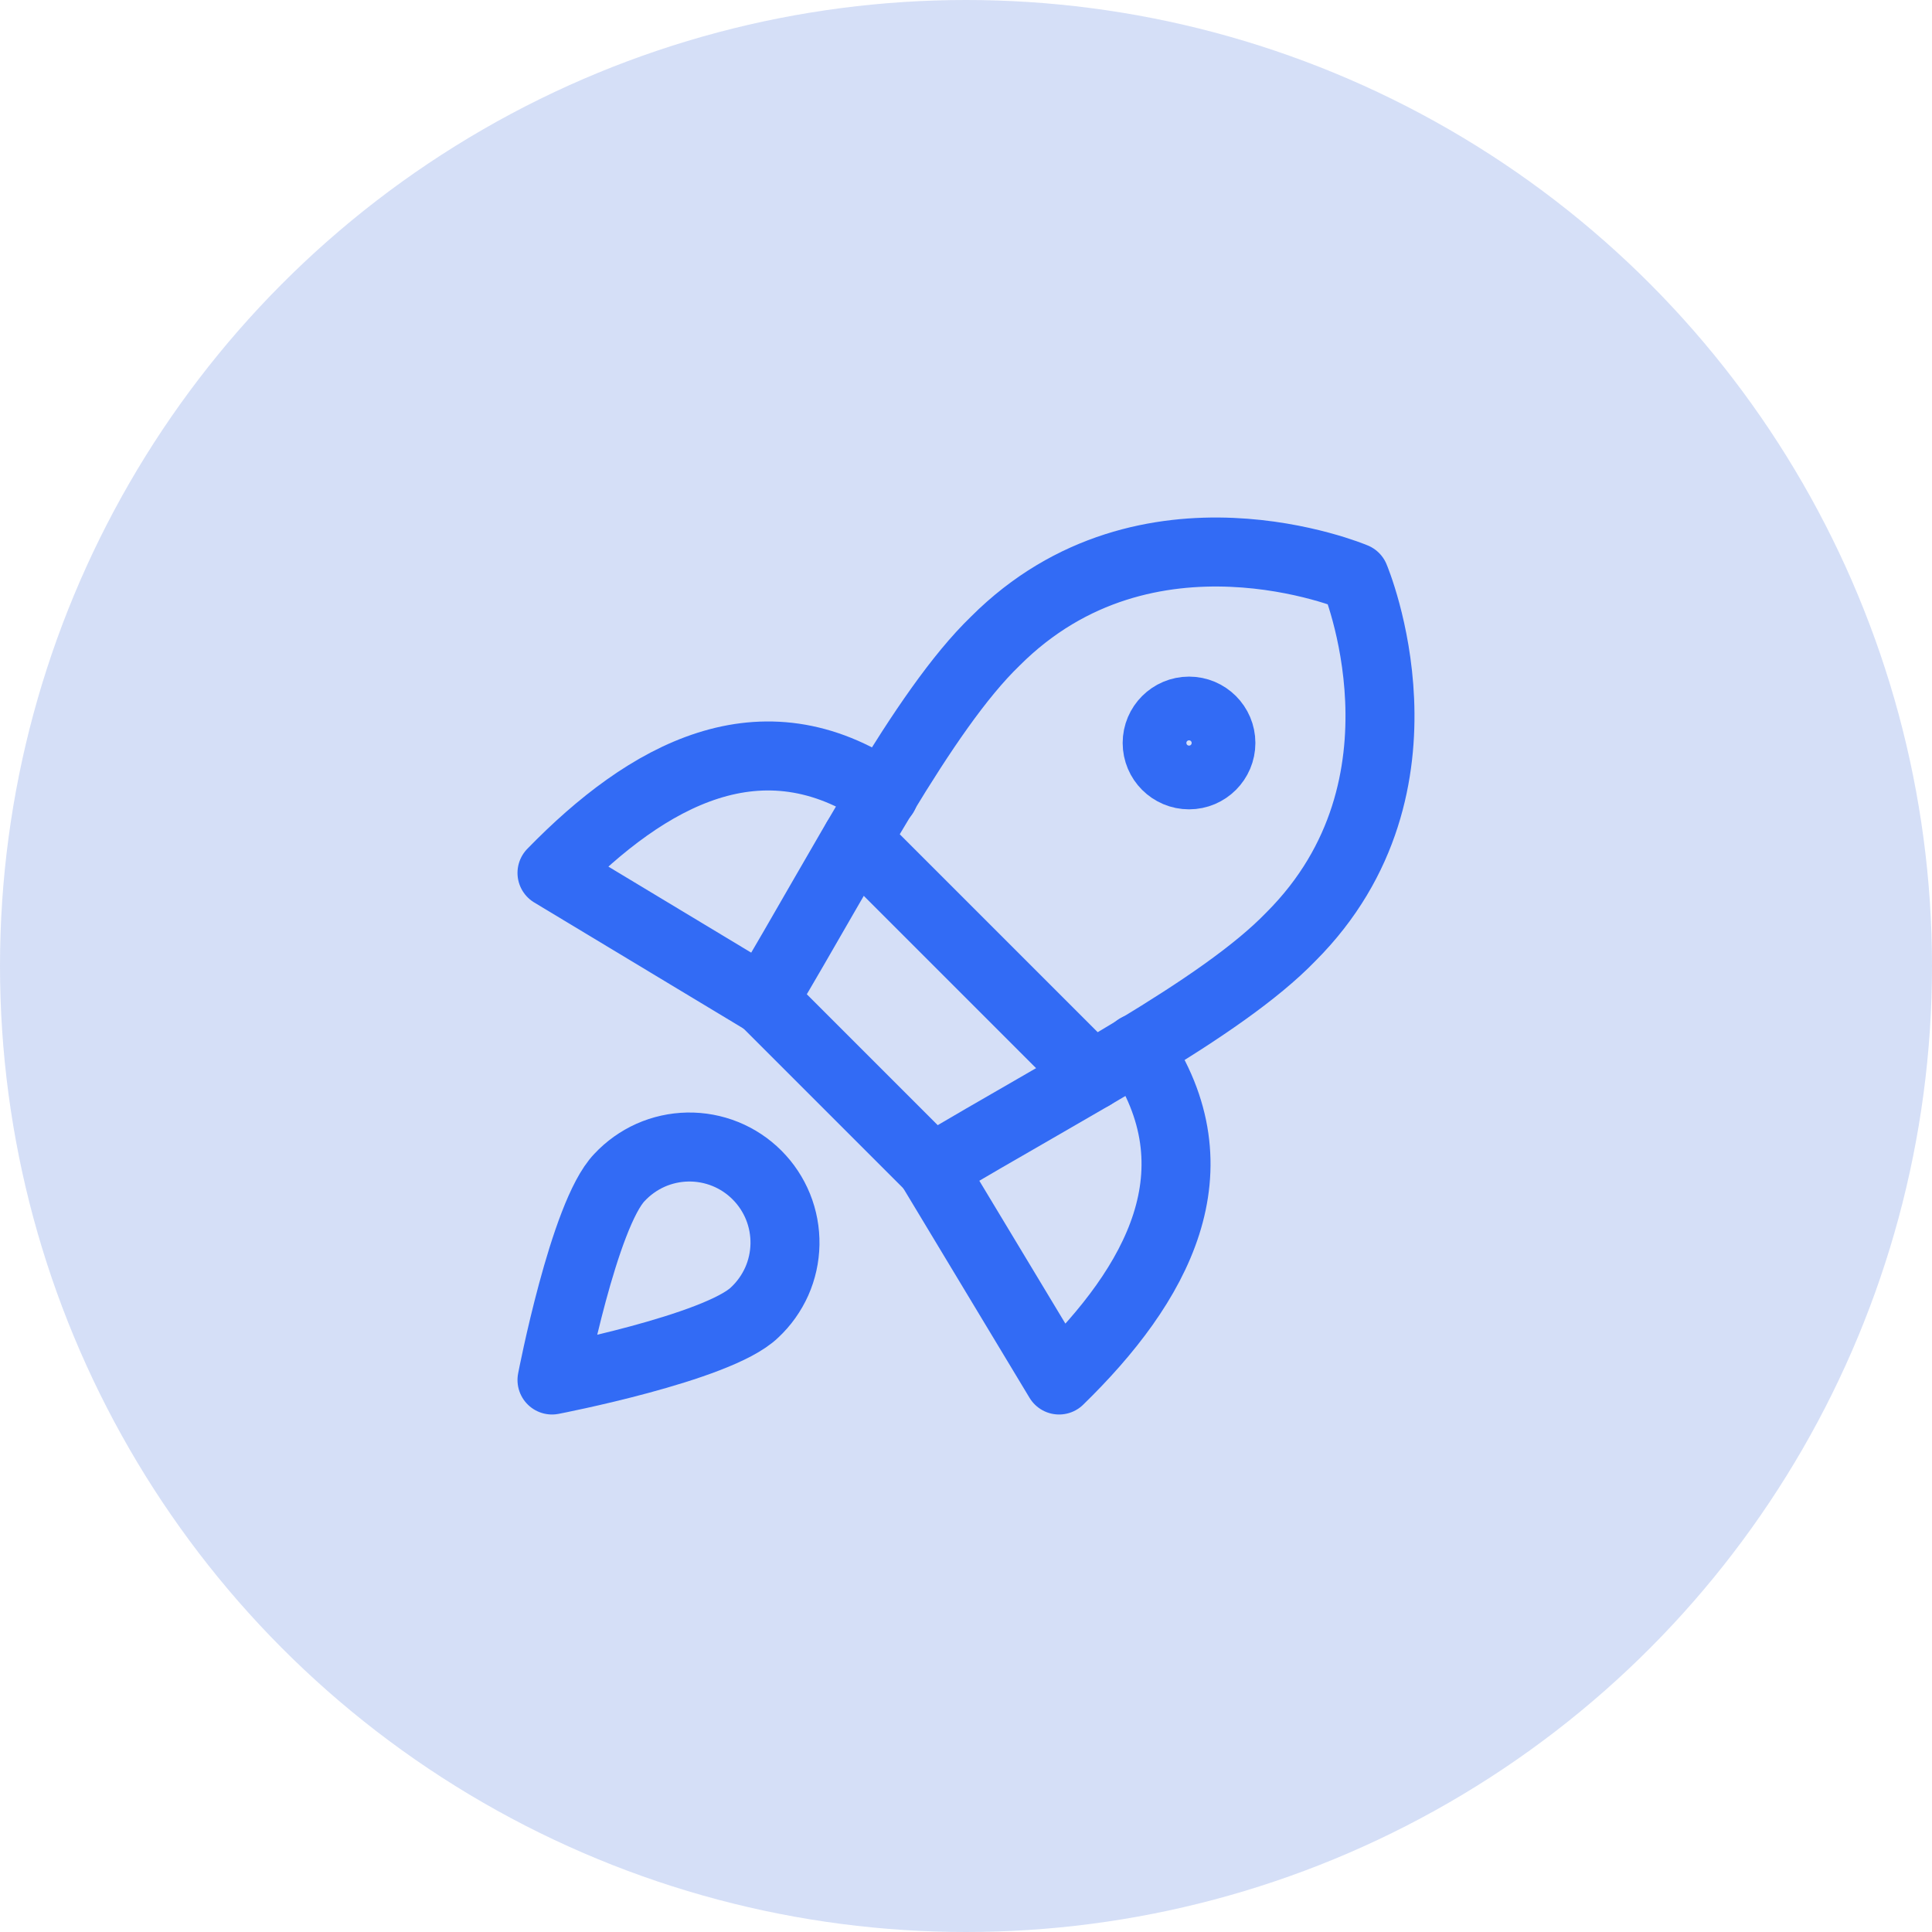
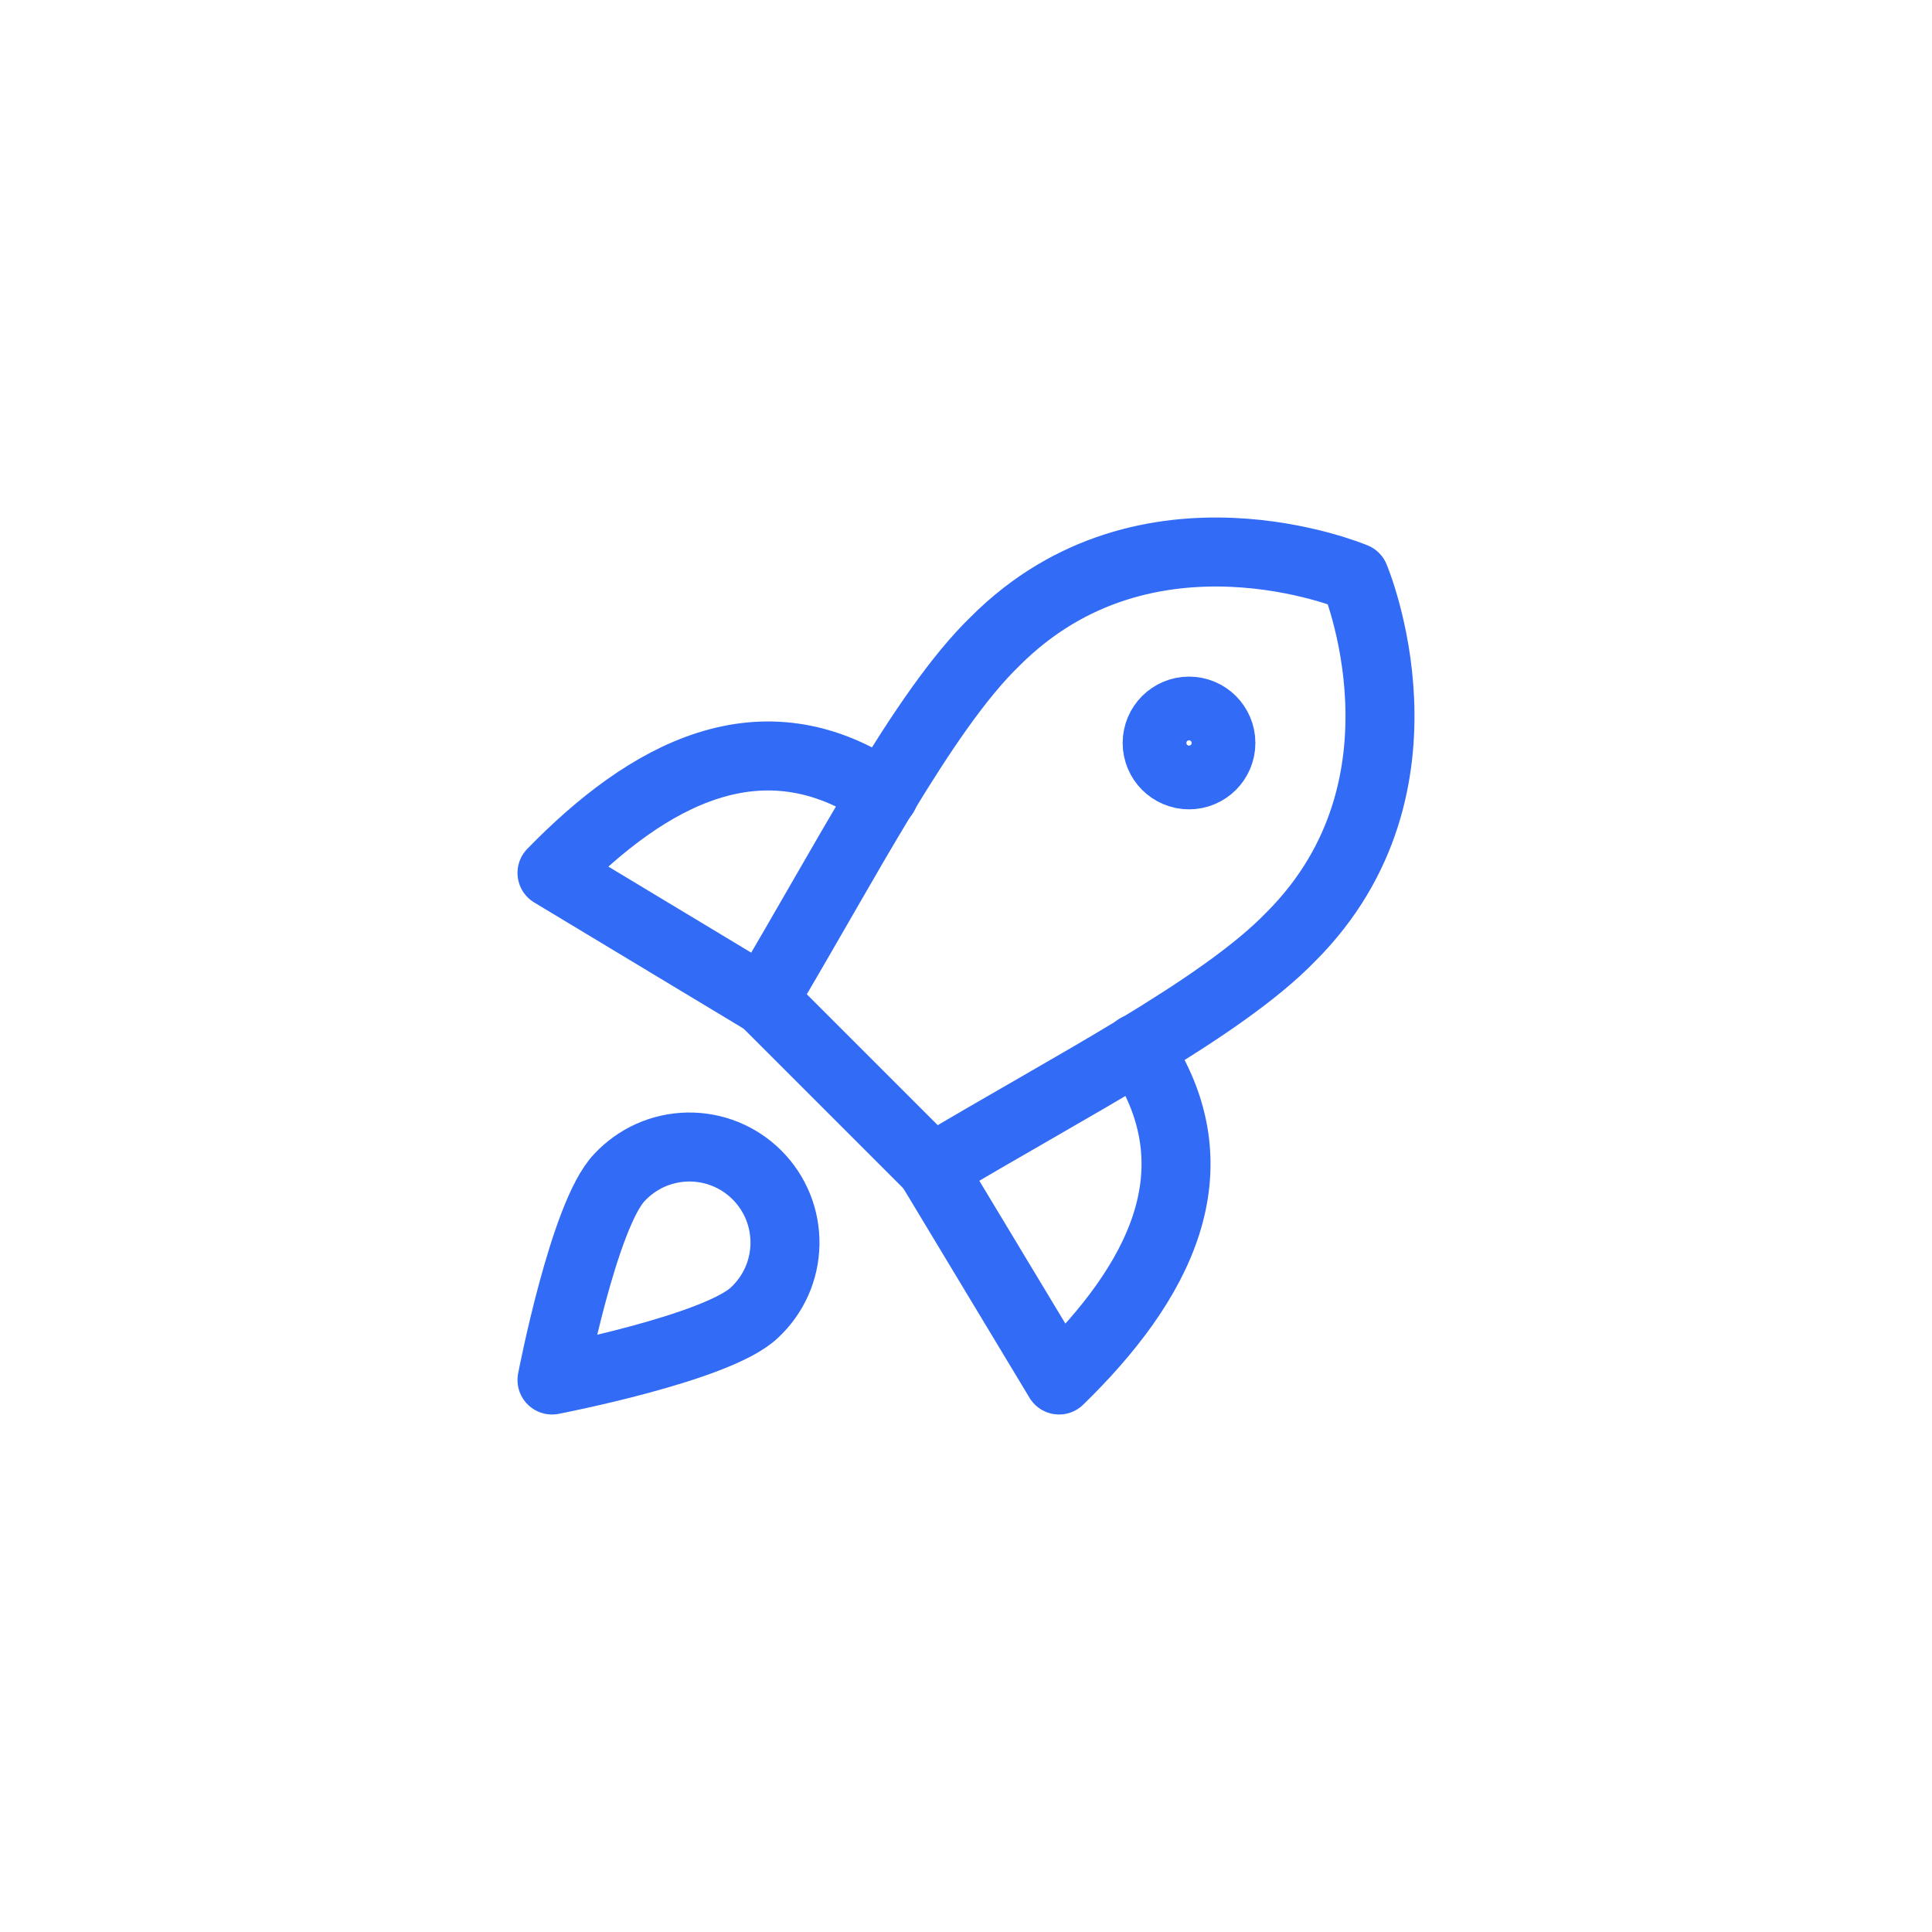
<svg xmlns="http://www.w3.org/2000/svg" width="56" height="56" viewBox="0 0 56 56" fill="none">
-   <circle opacity="0.2" cx="28" cy="28" r="28" fill="#3163DB" />
  <path d="M25.62 23.031C22.075 20.612 18.77 22.459 16 25.302L22.13 28.995" stroke="#326BF5" stroke-width="2" stroke-linecap="round" stroke-linejoin="round" />
  <path d="M32.969 30.38C35.388 33.925 33.541 37.23 30.698 40L27.005 33.87" stroke="#326BF5" stroke-width="2" stroke-linecap="round" stroke-linejoin="round" />
  <path d="M22.13 28.977L27.023 33.87C30.938 31.525 35.388 29.254 37.419 27.149C41.813 22.754 39.265 16.735 39.265 16.735C39.265 16.735 33.246 14.187 28.851 18.581C26.746 20.612 24.457 25.081 22.13 28.977Z" stroke="#326BF5" stroke-width="2" stroke-linecap="round" stroke-linejoin="round" />
-   <path d="M24.826 24.342L31.658 31.174" stroke="#326BF5" stroke-width="2" stroke-linecap="round" stroke-linejoin="round" />
  <path d="M34.465 22.459C34.974 22.459 35.388 22.045 35.388 21.535C35.388 21.026 34.974 20.612 34.465 20.612C33.955 20.612 33.541 21.026 33.541 21.535C33.541 22.045 33.955 22.459 34.465 22.459Z" stroke="#326BF5" stroke-width="2" stroke-linecap="round" stroke-linejoin="round" />
  <path d="M21.872 38.043C20.801 39.077 16 40 16 40C16 40 16.923 35.199 17.957 34.128C18.211 33.856 18.517 33.638 18.856 33.486C19.196 33.335 19.563 33.254 19.935 33.247C20.307 33.241 20.676 33.309 21.021 33.448C21.366 33.587 21.679 33.795 21.942 34.058C22.205 34.321 22.412 34.634 22.552 34.979C22.691 35.324 22.759 35.693 22.753 36.065C22.746 36.437 22.665 36.804 22.514 37.144C22.362 37.483 22.144 37.789 21.872 38.043Z" stroke="#326BF5" stroke-width="2" stroke-linecap="round" stroke-linejoin="round" />
</svg>